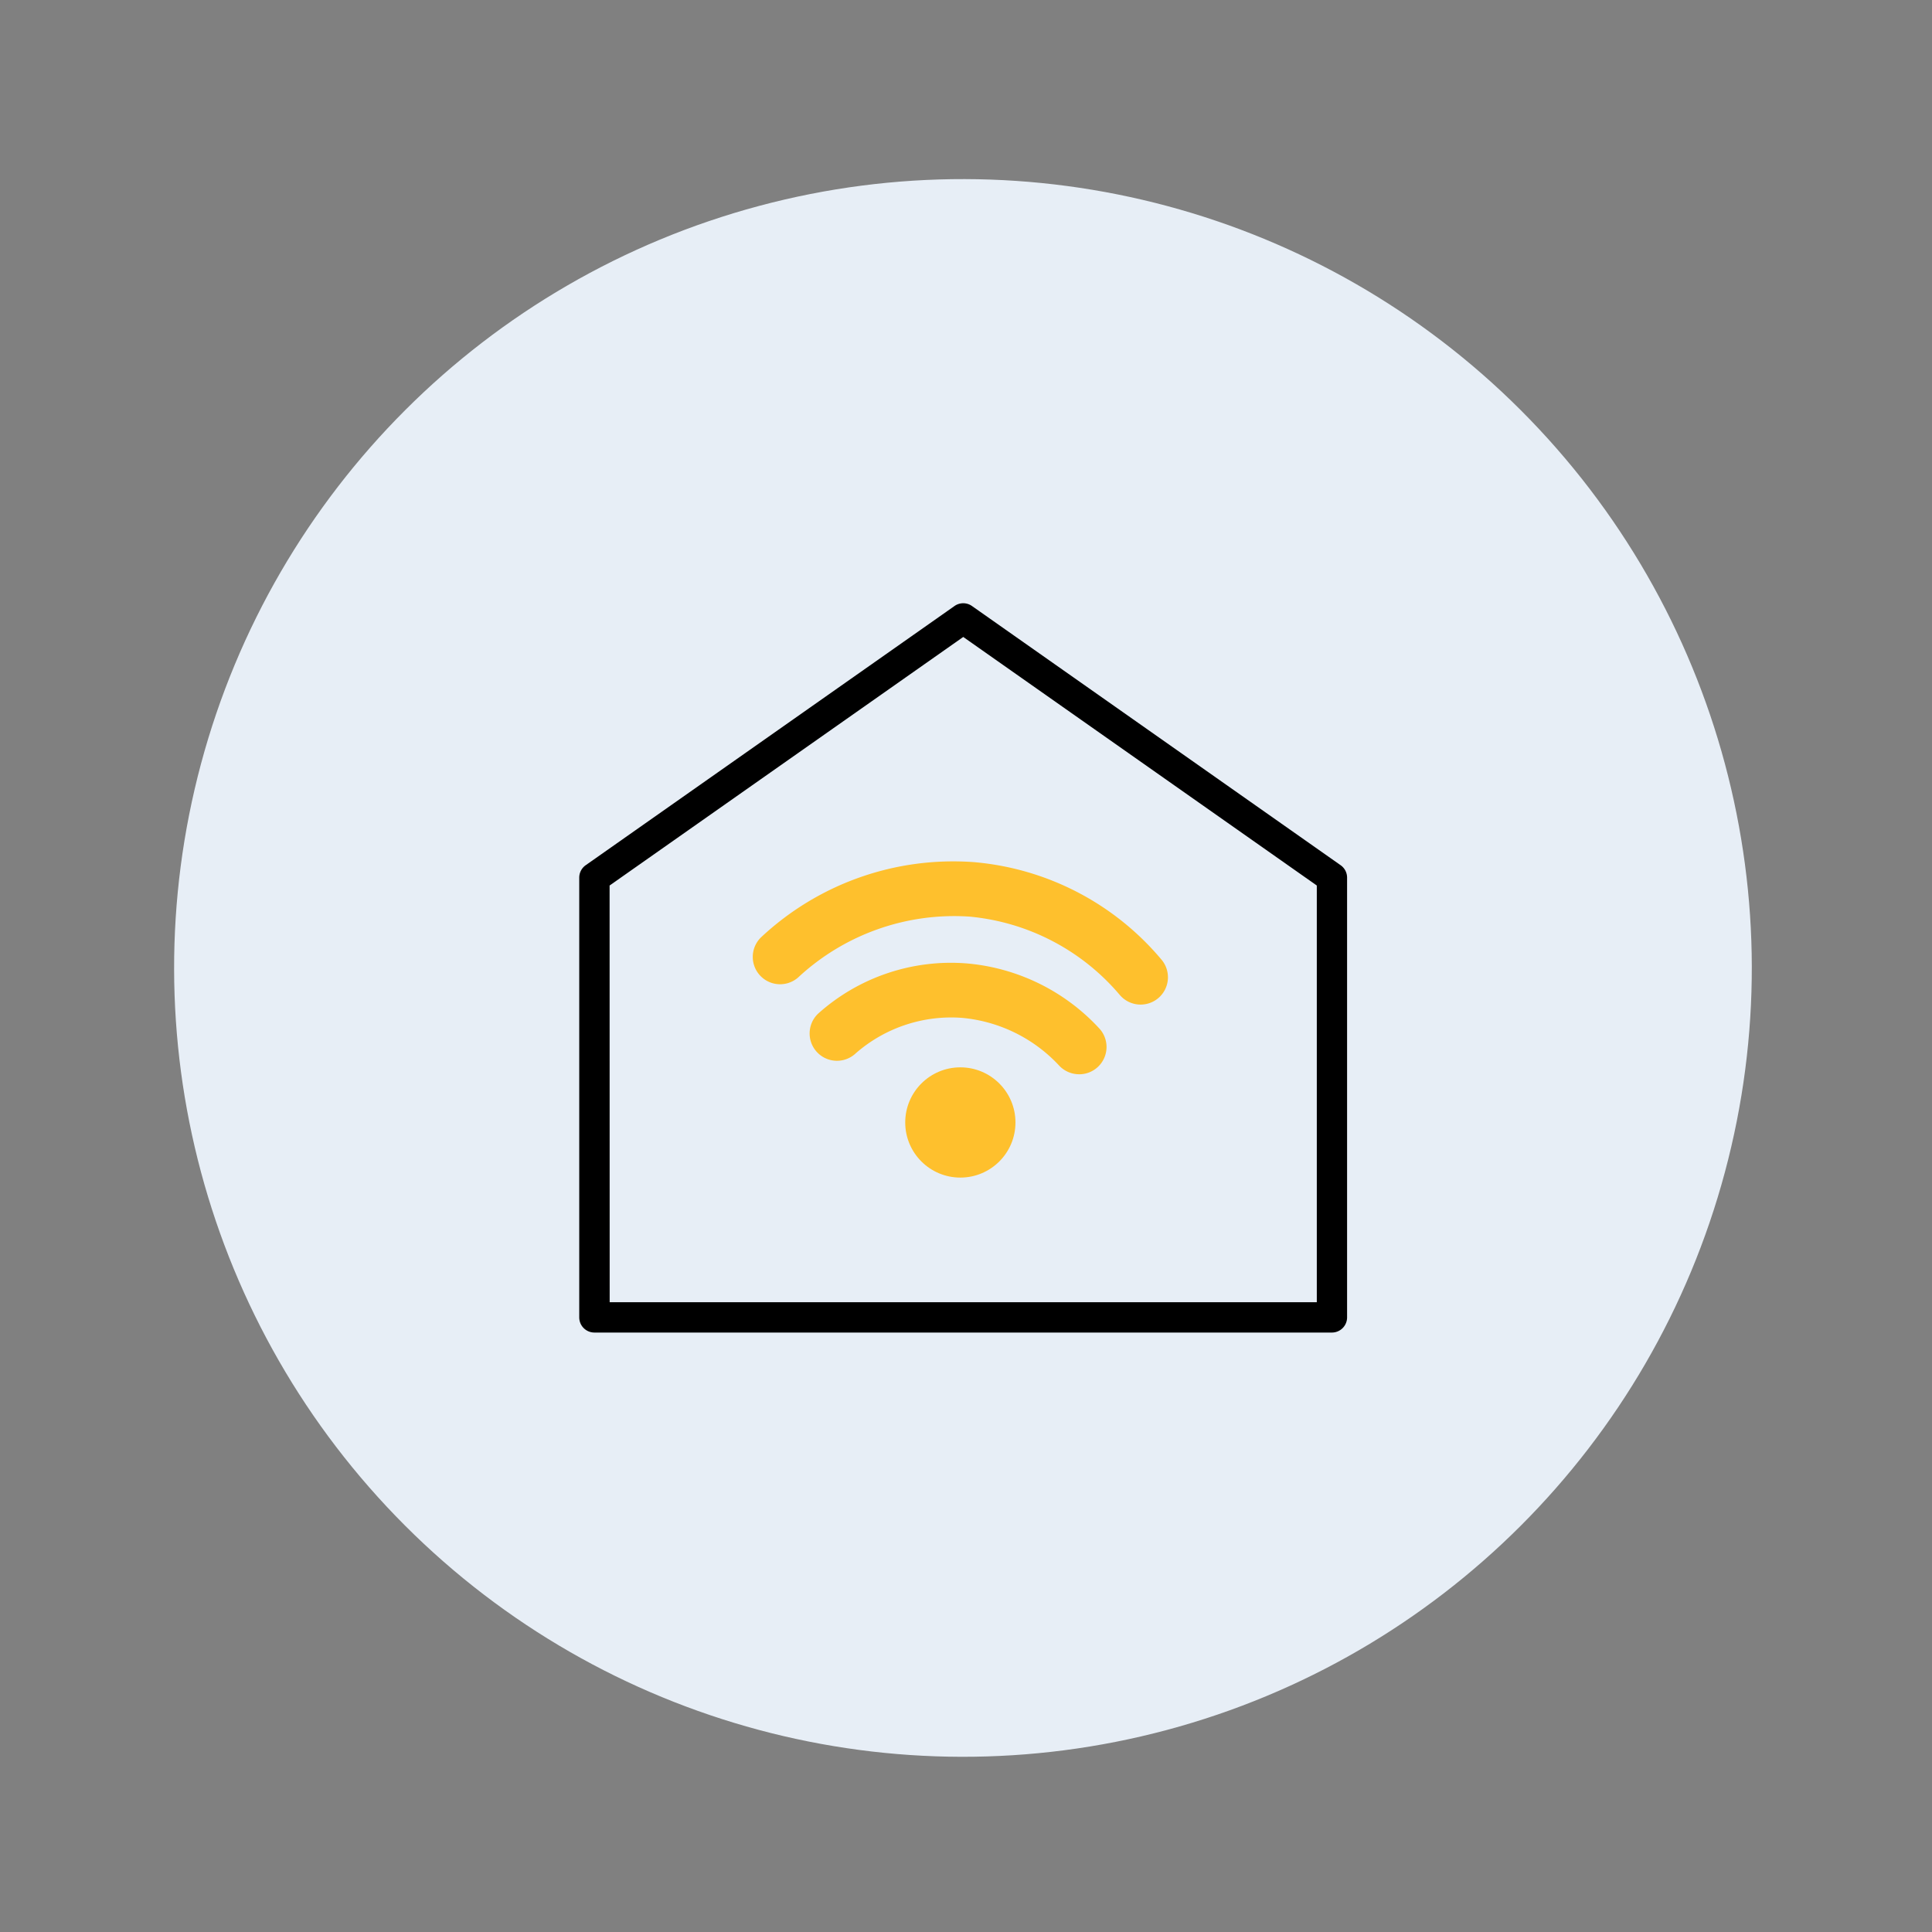
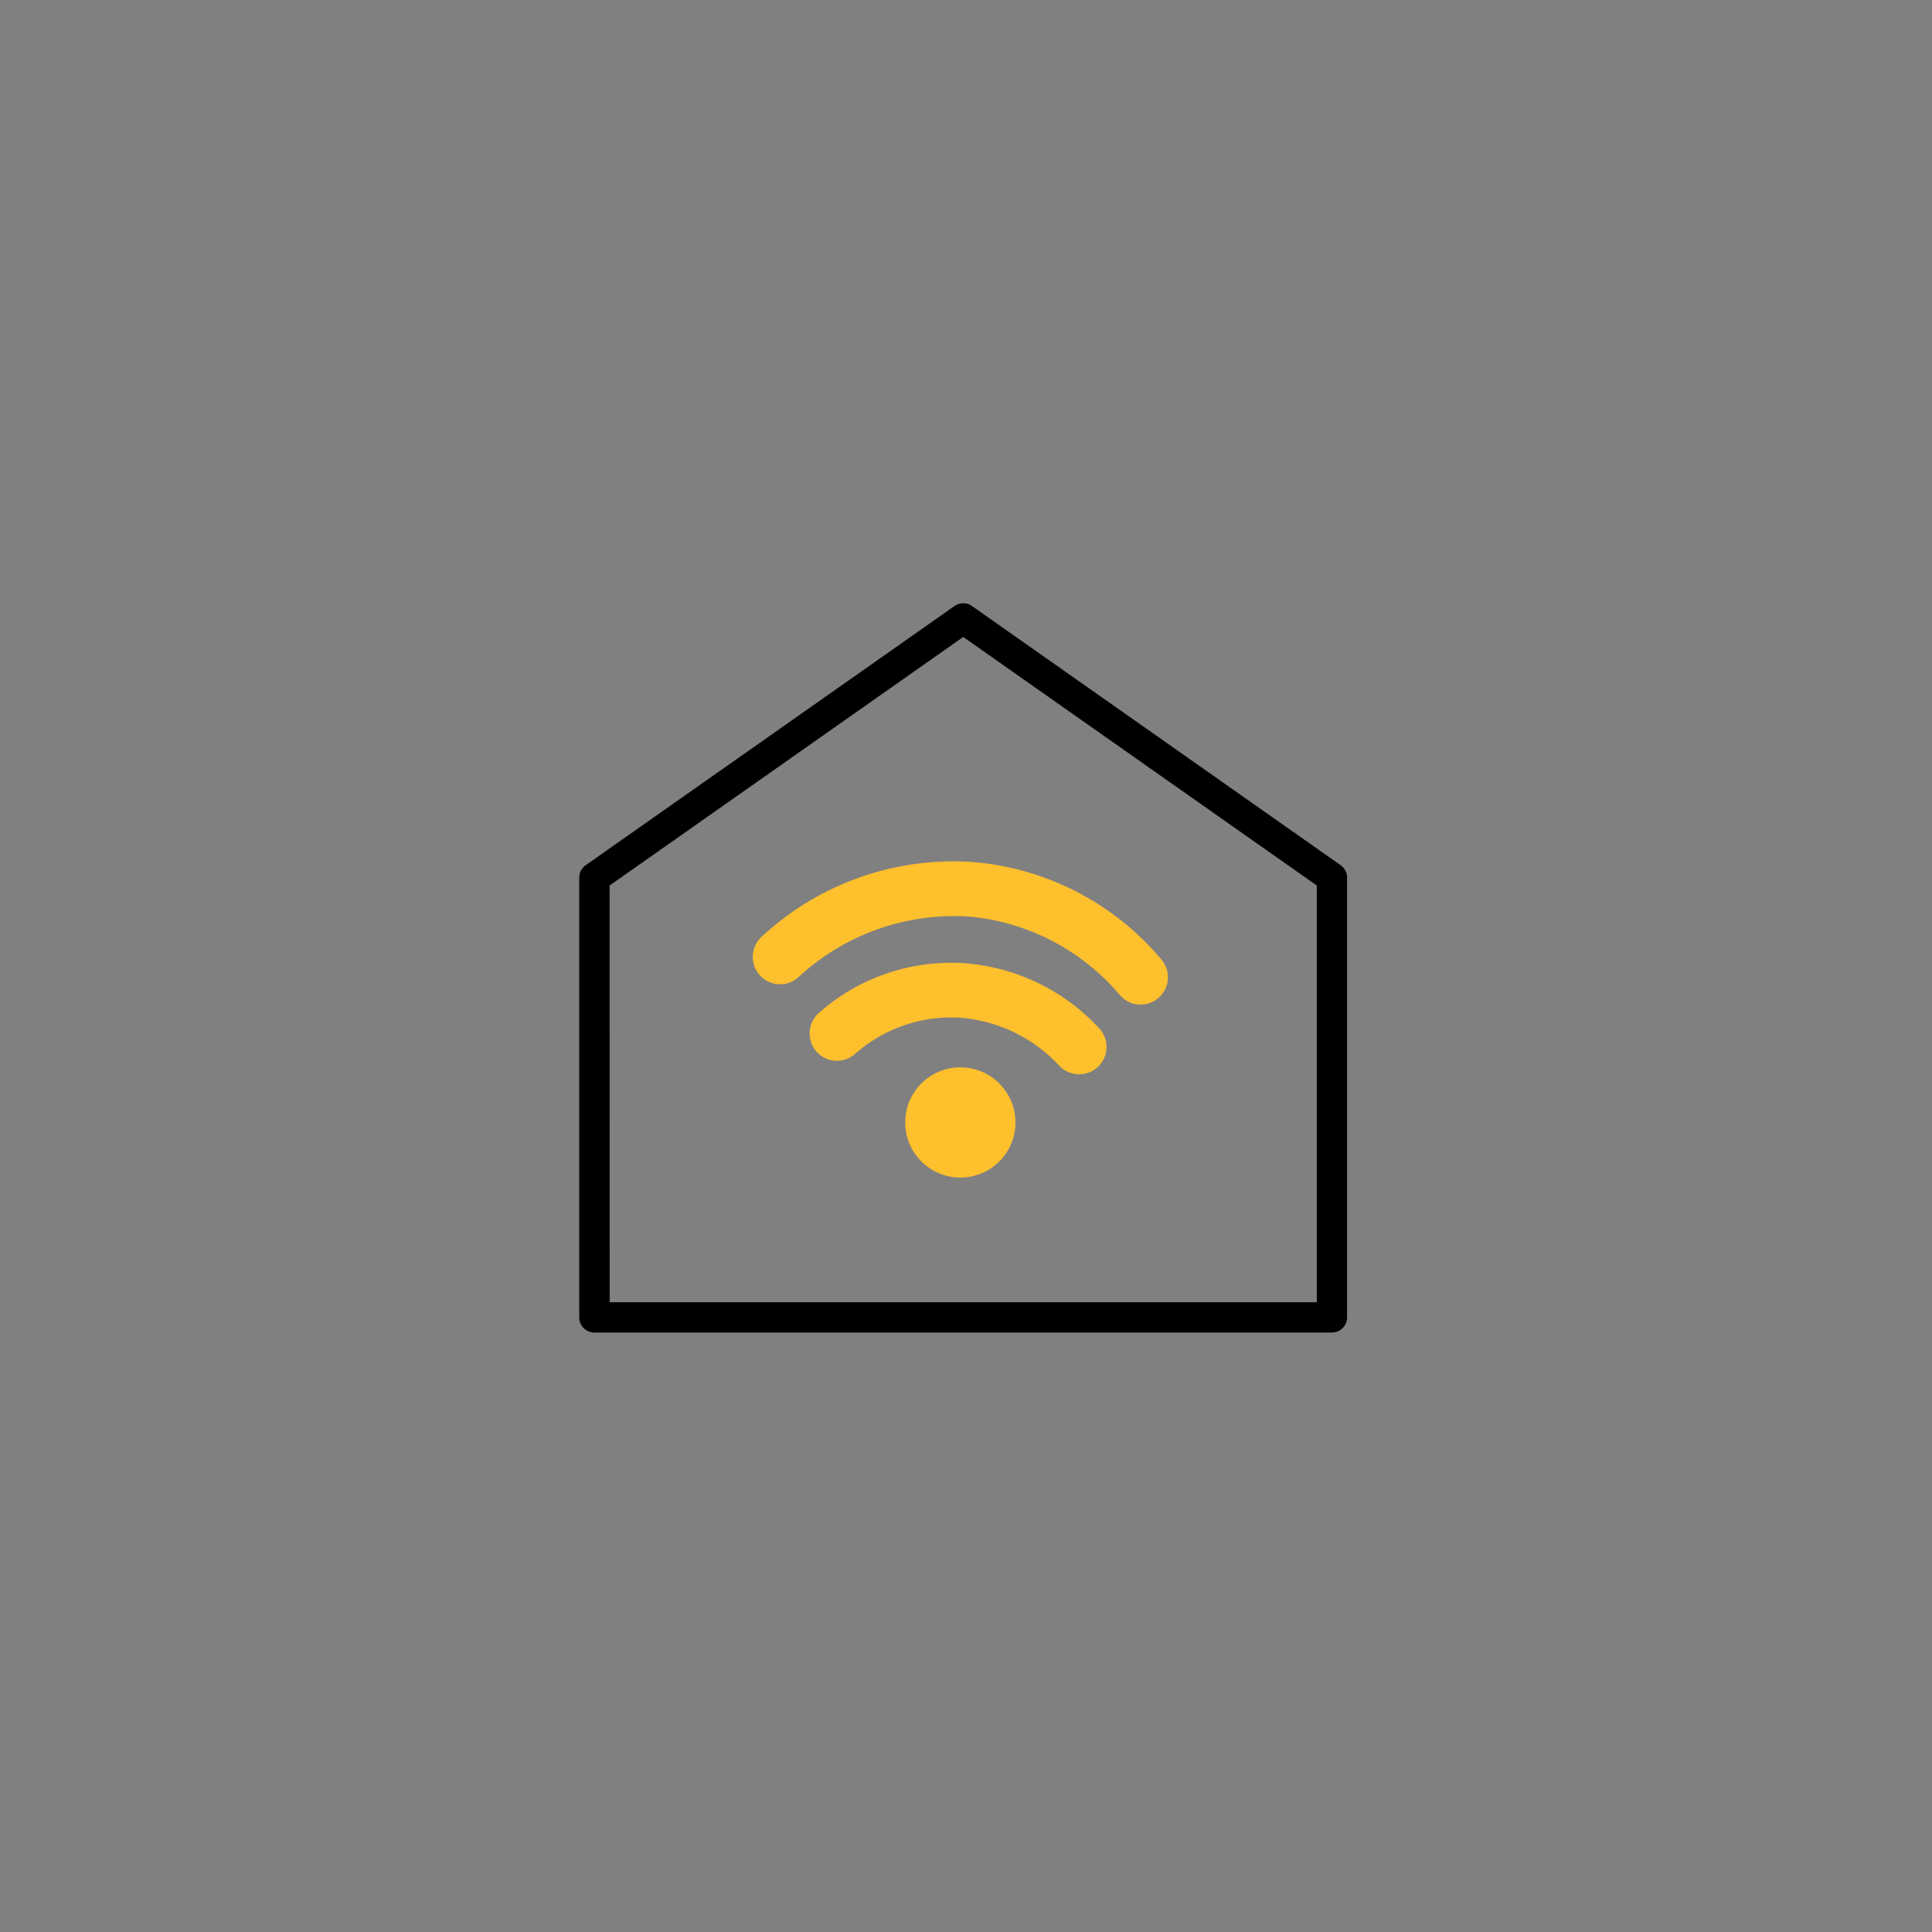
<svg xmlns="http://www.w3.org/2000/svg" width="127.373" height="127.373" viewBox="0 0 127.373 127.373">
  <rect x="0" y="0" width="127.373" height="127.373" fill="#808080" stroke="none" />
  <g id="PICTO_05" transform="matrix(0.966, 0.259, -0.259, 0.966, 161.696, -1148.242)">
-     <circle id="Ellipse_1" data-name="Ellipse 1" cx="52" cy="52" r="52" transform="translate(167 1144)" fill="#e7eef6" />
    <g id="Groupe_287" data-name="Groupe 287" transform="matrix(0.966, -0.259, 0.259, 0.966, 135.214, 1154.574)">
      <path id="Tracé_2332" data-name="Tracé 2332" d="M94.514,85.735H45.9a1,1,0,0,1-1-1V55.75a1,1,0,0,1,.425-.818L69.635,37.847a1,1,0,0,1,1.15,0l24.3,17.085a1,1,0,0,1,.425.818V84.735A1,1,0,0,1,94.514,85.735Zm-47.609-2H93.514V56.27L70.21,39.887,46.9,56.27Z" />
      <g id="Groupe_286" data-name="Groupe 286" transform="translate(56.337 54.667)">
        <path id="Tracé_2333" data-name="Tracé 2333" d="M79.511,69.336a1.8,1.8,0,0,1-1.329-.585,9.969,9.969,0,0,0-6.361-3.129,9.553,9.553,0,0,0-7.039,2.34,1.8,1.8,0,1,1-2.463-2.63,13.113,13.113,0,0,1,9.8-3.3,13.453,13.453,0,0,1,8.725,4.288,1.8,1.8,0,0,1-1.33,3.018Z" transform="translate(-58.001 -55.293)" fill="#fec02d" />
        <path id="Tracé_2334" data-name="Tracé 2334" d="M84.193,65.864a1.8,1.8,0,0,1-1.386-.65,14.758,14.758,0,0,0-9.9-5.149A15.105,15.105,0,0,0,61.69,64.011a1.8,1.8,0,0,1-2.518-2.578,18.538,18.538,0,0,1,14.021-4.959A18.147,18.147,0,0,1,85.576,62.91a1.8,1.8,0,0,1-1.384,2.954Z" transform="translate(-58.629 -56.413)" fill="#fec02d" />
      </g>
      <ellipse id="Ellipse_18" data-name="Ellipse 18" cx="3.633" cy="3.633" rx="3.633" ry="3.633" transform="translate(66.386 68.255)" fill="#fec02d" />
    </g>
  </g>
</svg>